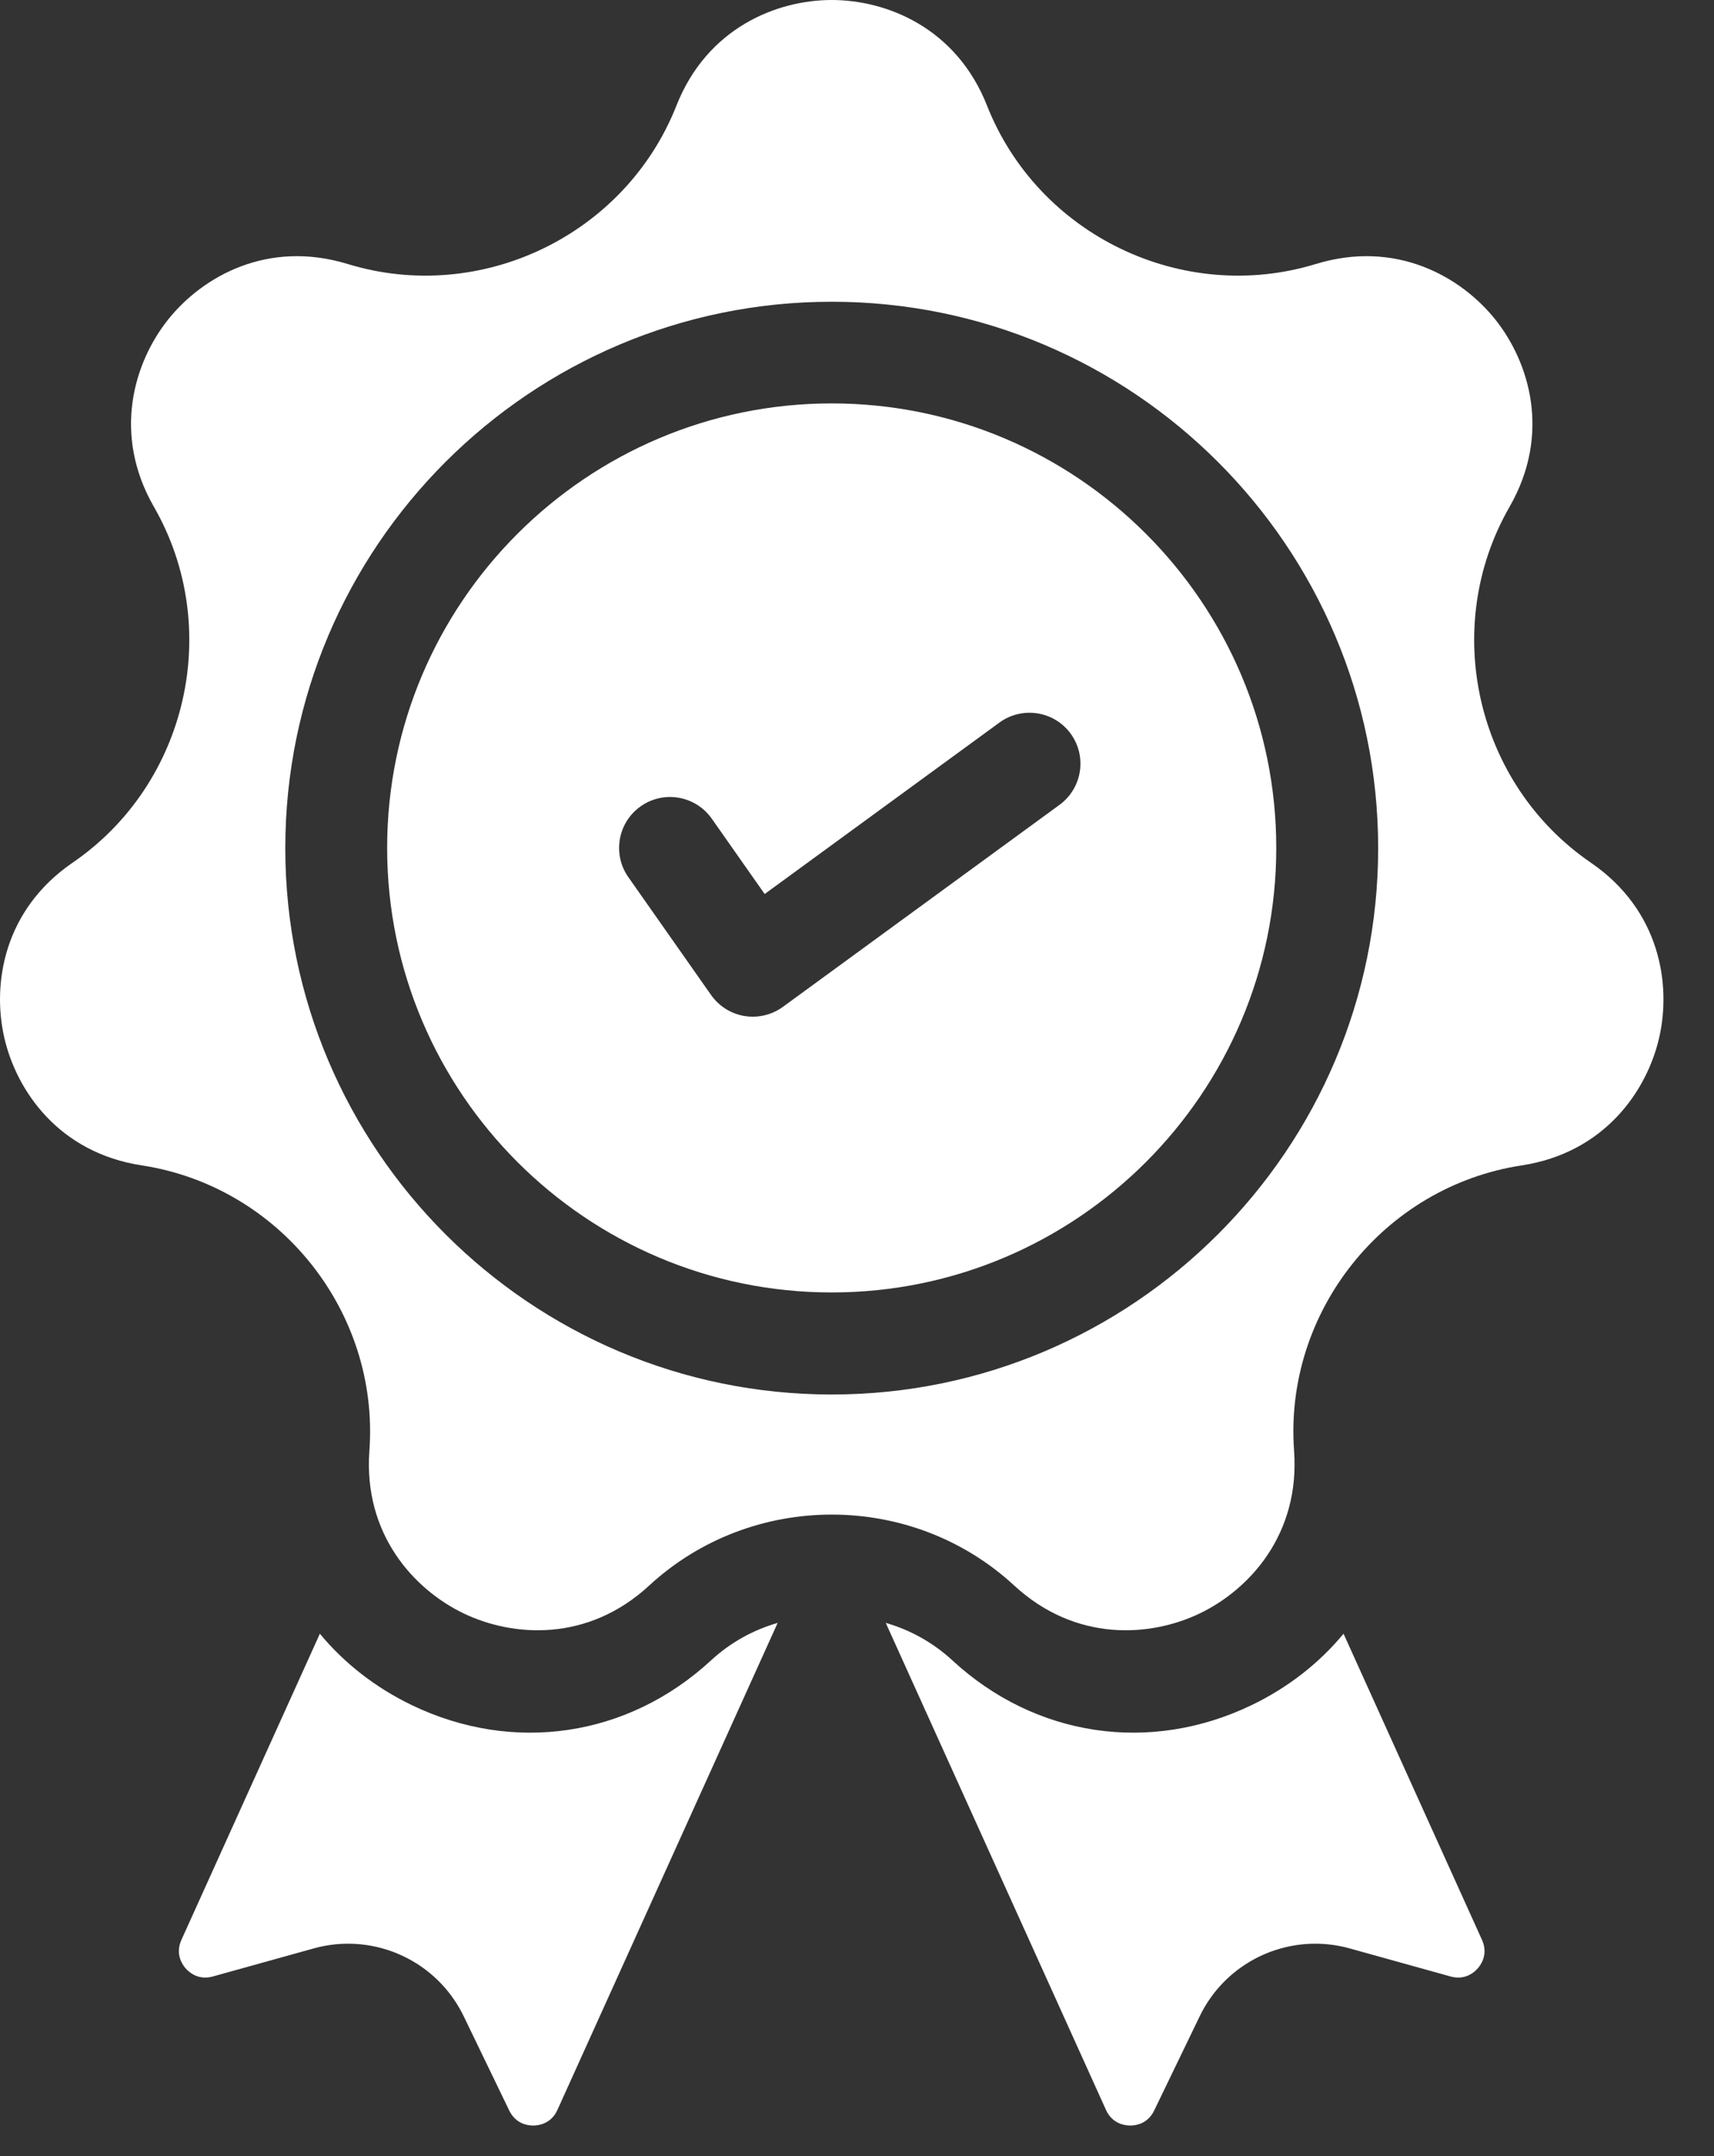
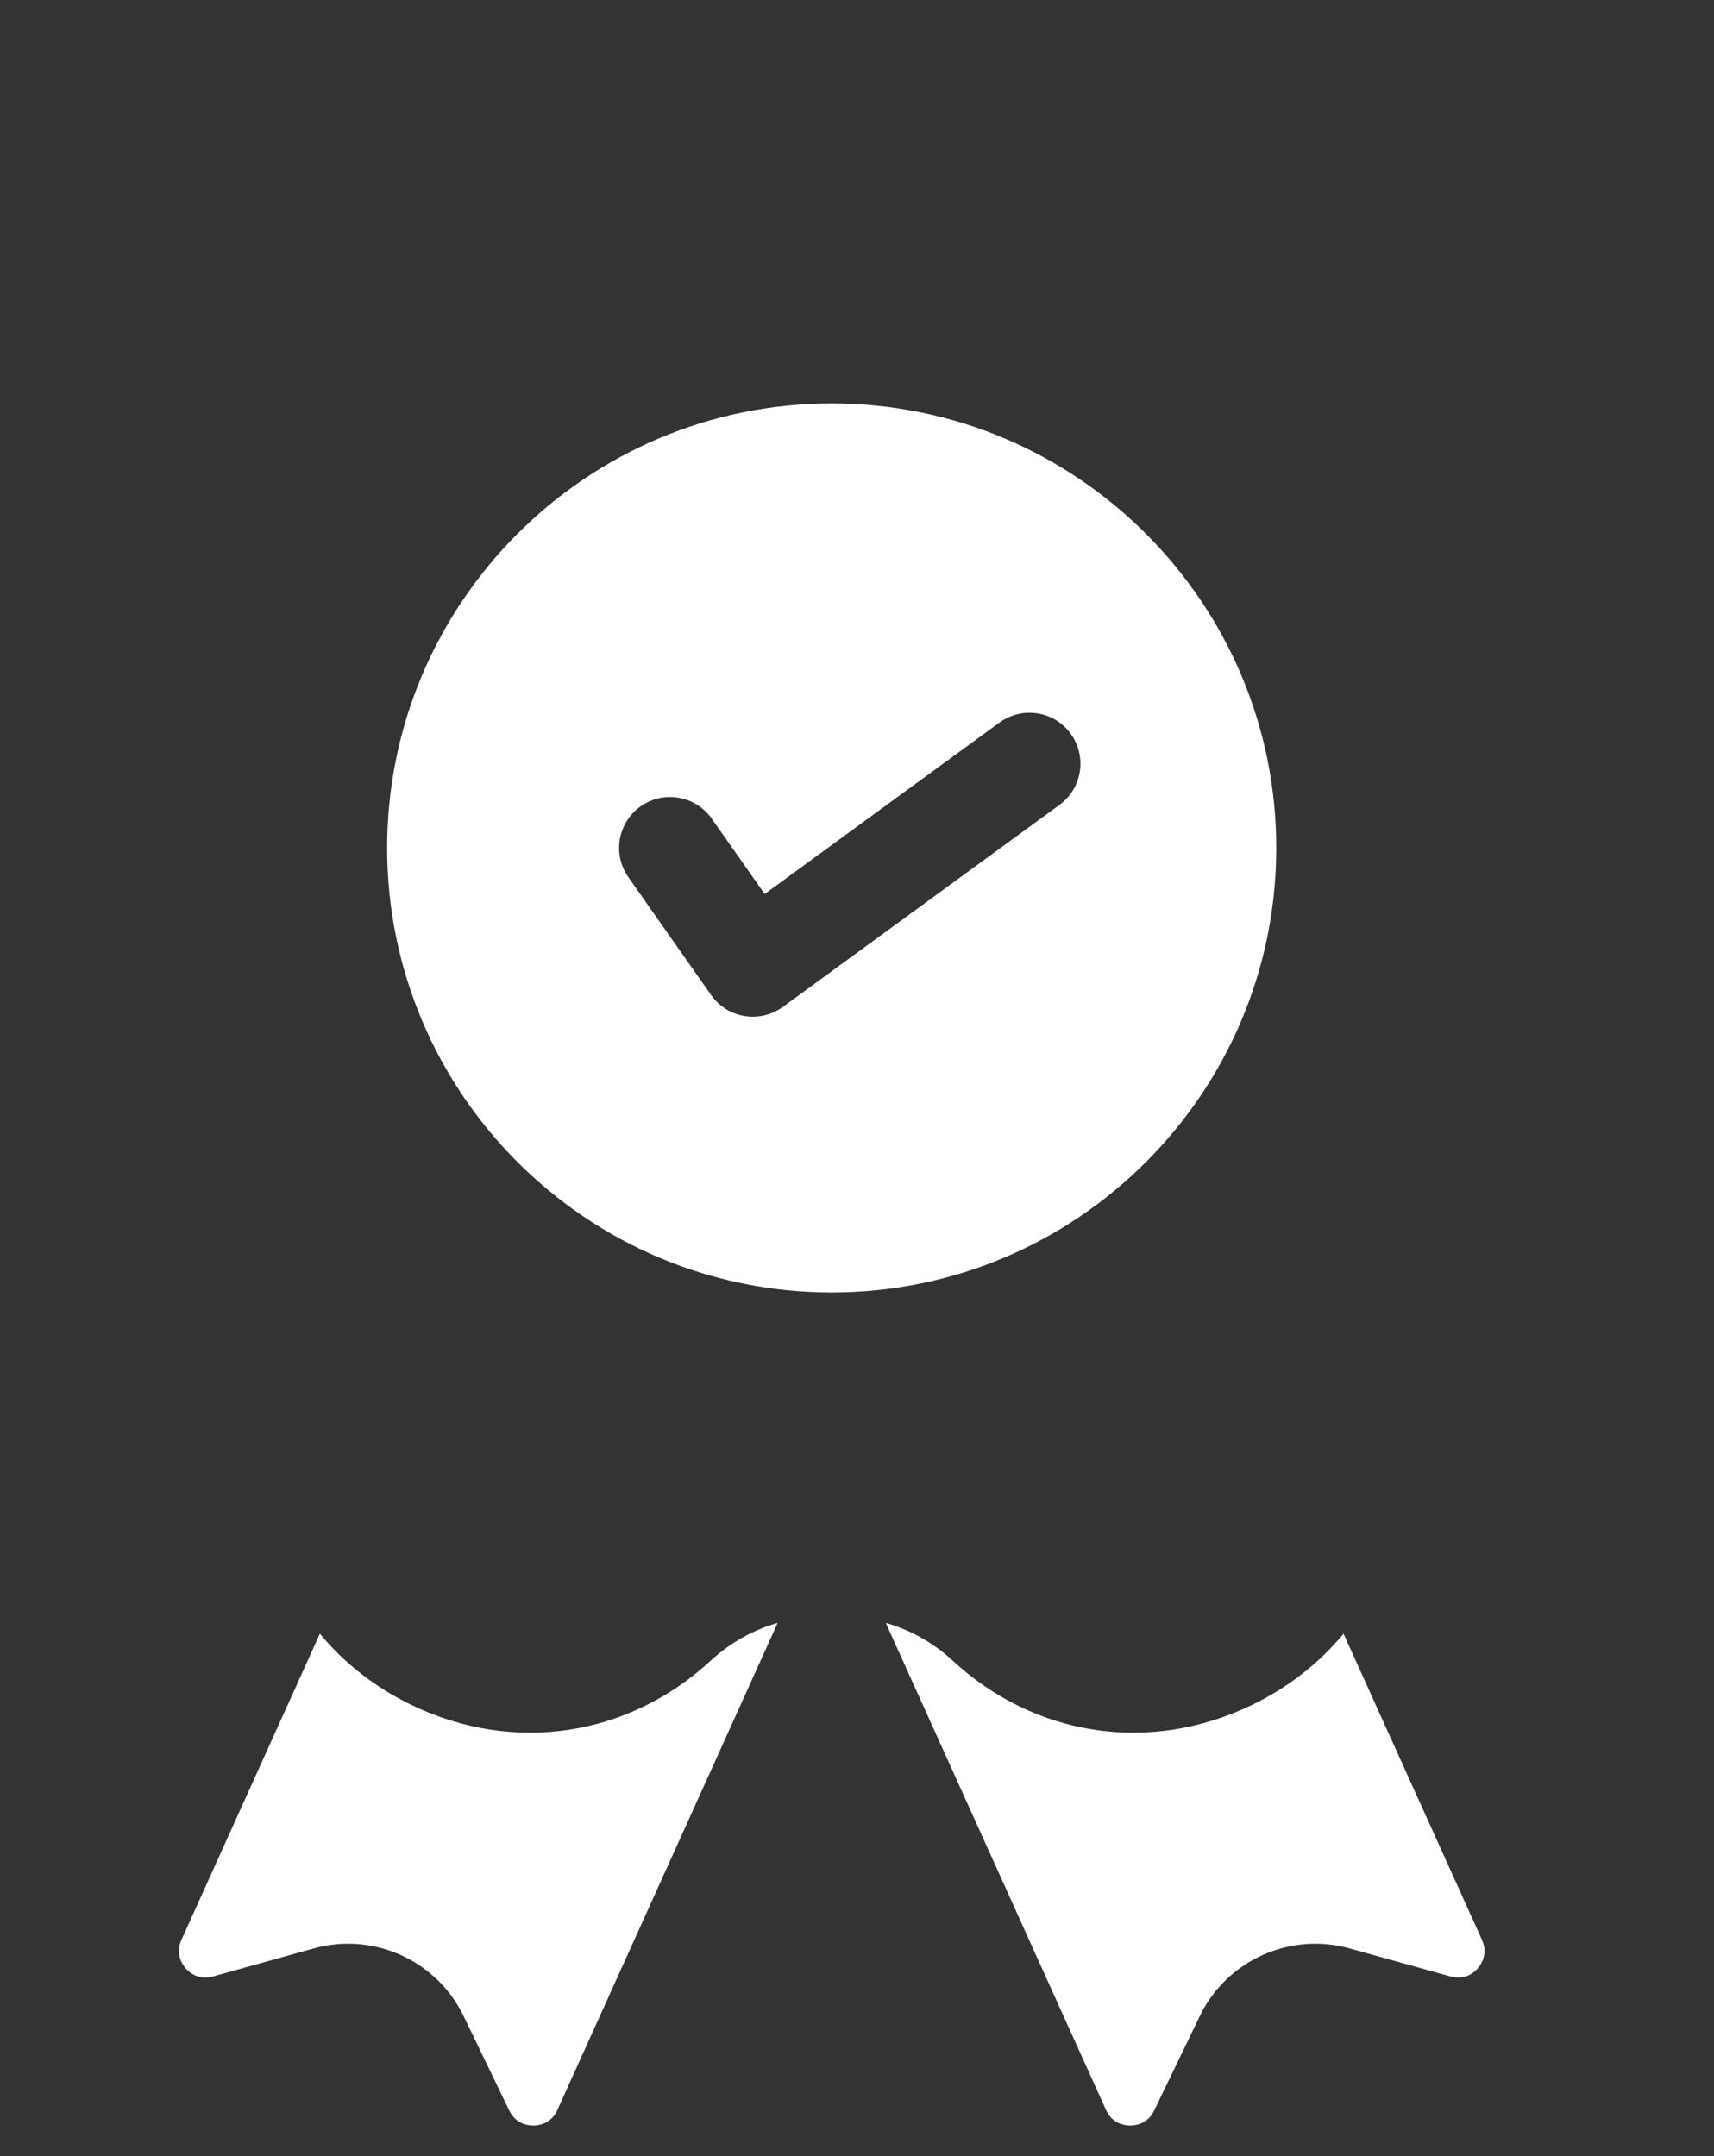
<svg xmlns="http://www.w3.org/2000/svg" width="31" height="39" viewBox="0 0 31 39" fill="none">
  <rect x="0" y="0" width="31" height="39" fill="#333333" stroke="none" />
  <path d="M12.86 30.033C11.361 31.418 9.288 31.728 7.449 30.843C6.785 30.523 6.224 30.081 5.785 29.551L3.281 35.089C3.167 35.341 3.294 35.531 3.354 35.6C3.414 35.67 3.583 35.825 3.849 35.751L5.671 35.244C5.879 35.186 6.089 35.158 6.296 35.158C7.169 35.158 7.991 35.652 8.387 36.471L9.21 38.175C9.331 38.424 9.556 38.449 9.65 38.447C9.742 38.446 9.968 38.416 10.082 38.164L14.065 29.355C13.627 29.481 13.213 29.707 12.86 30.033Z" fill="white" />
  <path d="M26.804 35.089L24.3 29.551C23.861 30.081 23.3 30.523 22.636 30.843C20.797 31.728 18.724 31.418 17.225 30.033C16.872 29.707 16.458 29.481 16.02 29.355L20.003 38.164C20.117 38.416 20.343 38.446 20.435 38.447C20.529 38.449 20.755 38.424 20.875 38.175L21.698 36.471C22.093 35.652 22.916 35.158 23.789 35.158C23.996 35.158 24.206 35.186 24.414 35.244L26.236 35.751C26.503 35.825 26.671 35.67 26.731 35.6C26.791 35.531 26.918 35.341 26.804 35.089Z" fill="white" />
-   <path d="M28.771 15.603C26.692 14.179 26.047 11.352 27.302 9.168C28.057 7.854 27.664 6.556 27.045 5.78C26.425 5.003 25.247 4.332 23.799 4.775C21.39 5.513 18.777 4.255 17.852 1.911C17.296 0.502 16.036 0 15.043 0C14.05 0 12.79 0.502 12.234 1.911C11.309 4.255 8.696 5.513 6.287 4.775C4.838 4.332 3.661 5.003 3.041 5.78C2.422 6.556 2.029 7.854 2.784 9.168C4.039 11.352 3.394 14.179 1.315 15.603C0.065 16.459 -0.144 17.799 0.077 18.767C0.298 19.735 1.068 20.852 2.565 21.08C5.056 21.461 6.864 23.728 6.681 26.241C6.57 27.752 7.488 28.751 8.382 29.182C9.277 29.613 10.63 29.707 11.742 28.679C12.668 27.824 13.856 27.396 15.043 27.396C16.231 27.396 17.418 27.824 18.343 28.679C19.456 29.707 20.809 29.613 21.703 29.182C22.598 28.751 23.515 27.752 23.405 26.241C23.222 23.728 25.03 21.461 27.521 21.08C29.018 20.852 29.788 19.735 30.009 18.767C30.23 17.799 30.021 16.459 28.771 15.603ZM15.043 25.224C9.593 25.224 5.16 20.791 5.16 15.341C5.16 9.891 9.593 5.458 15.043 5.458C20.493 5.458 24.926 9.891 24.926 15.341C24.926 20.791 20.493 25.224 15.043 25.224Z" fill="white" />
  <path d="M15.043 7.297C10.609 7.297 7.002 10.904 7.002 15.337C7.002 19.771 10.609 23.378 15.043 23.378C19.476 23.378 23.083 19.771 23.083 15.337C23.083 10.904 19.476 7.297 15.043 7.297ZM19.163 14.558L14.159 18.213C14 18.329 13.809 18.39 13.616 18.39C13.566 18.39 13.515 18.386 13.465 18.378C13.221 18.337 13.004 18.201 12.861 17.998L11.365 15.867C11.072 15.451 11.173 14.876 11.589 14.584C12.005 14.291 12.58 14.392 12.873 14.808L13.83 16.171L18.076 13.07C18.487 12.77 19.064 12.859 19.364 13.27C19.664 13.681 19.574 14.258 19.163 14.558Z" fill="white" />
</svg>